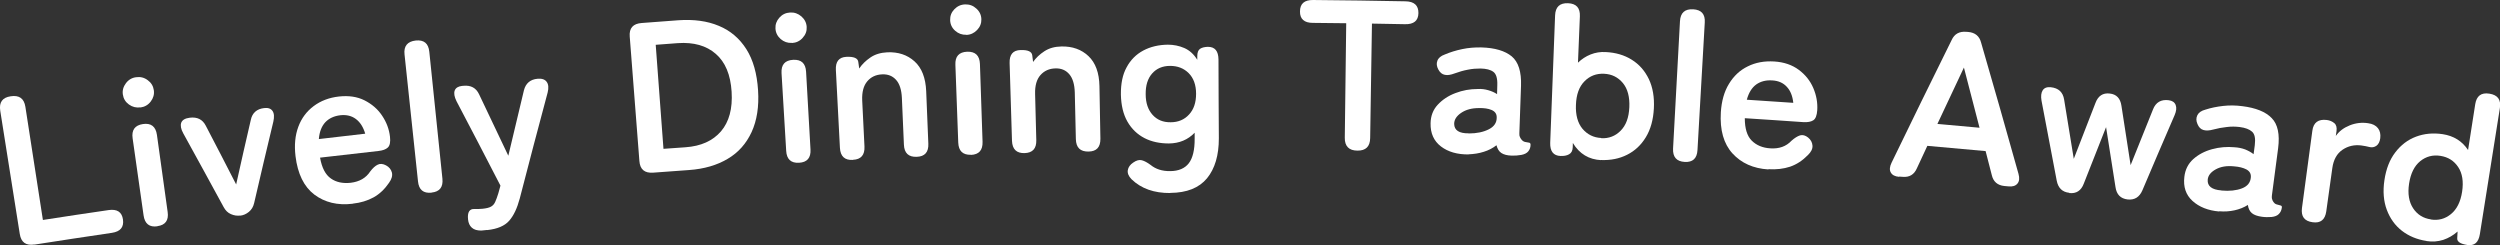
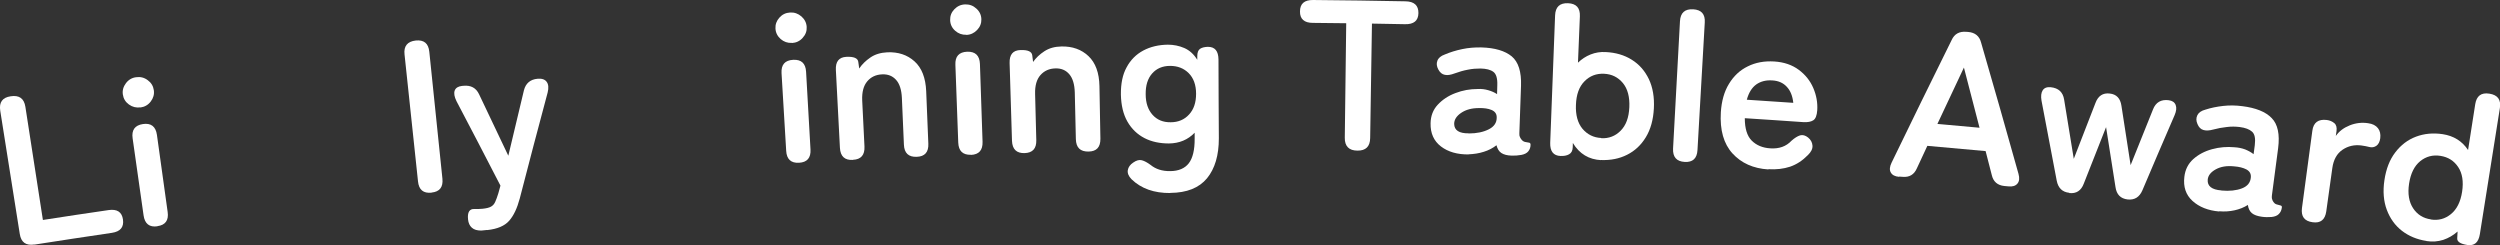
<svg xmlns="http://www.w3.org/2000/svg" id="a" data-name="レイヤー 1" width="209.81" height="20.57" viewBox="0 0 209.81 20.57">
  <rect x="0" y="0" width="209.81" height="20.57" fill="#333333" stroke="none" />
  <defs>
    <style>
      .b {
        fill: #fff;
        stroke-width: 0px;
      }
    </style>
  </defs>
  <path class="b" d="m2.89,20.52c-.71.11-1.12-.18-1.23-.88C1.12,16.19.57,12.74.02,9.29c-.11-.7.18-1.11.88-1.21.71-.11,1.12.18,1.23.88.49,3.17.98,6.33,1.47,9.5,1.84-.29,3.68-.56,5.52-.83.71-.1,1.11.16,1.2.79.09.64-.21,1.01-.92,1.12-2.17.32-4.35.65-6.52.99Z" />
  <path class="b" d="m11.79,9.01c-.35.05-.68-.03-.97-.24-.29-.21-.46-.49-.51-.84-.05-.34.04-.66.26-.95.22-.29.51-.46.86-.5.36-.05.68.03.97.25.29.21.46.49.51.84.05.35-.04.66-.26.95-.22.29-.51.45-.86.5Zm1.42,9.98c-.67.1-1.06-.21-1.16-.91-.31-2.16-.61-4.31-.92-6.47-.1-.7.19-1.1.87-1.2.68-.1,1.07.21,1.17.91.3,2.16.6,4.31.9,6.47.1.7-.19,1.1-.86,1.19Z" />
-   <path class="b" d="m20.17,18.09c-.26.03-.53,0-.79-.12-.26-.11-.46-.31-.61-.59-1.12-2.07-2.26-4.13-3.39-6.19-.2-.36-.25-.66-.17-.89.09-.23.32-.37.71-.42.63-.08,1.08.14,1.35.67.86,1.64,1.71,3.29,2.55,4.93.4-1.81.81-3.61,1.23-5.42.12-.58.5-.92,1.12-.99.33-.04.56.04.7.24.14.2.16.5.07.9-.55,2.27-1.08,4.55-1.61,6.83-.07.31-.22.56-.44.74-.22.18-.46.29-.73.32Z" />
-   <path class="b" d="m29.59,17.1c-1.26.15-2.33-.11-3.21-.77-.87-.66-1.4-1.74-1.58-3.23-.11-.93-.03-1.75.24-2.47.27-.72.7-1.29,1.29-1.73.59-.44,1.3-.71,2.11-.8.82-.09,1.53.01,2.15.32.61.31,1.11.73,1.48,1.29.37.55.59,1.14.66,1.77.05.44-.01.74-.18.9-.17.16-.43.25-.78.29-1.64.18-3.27.37-4.91.56.15.85.45,1.43.91,1.75.45.32,1.01.43,1.66.36.74-.09,1.28-.4,1.64-.95.21-.28.42-.47.63-.57.2-.1.44-.08.7.06.26.14.42.34.49.6.06.26-.01.54-.24.86-.36.53-.79.94-1.29,1.22-.51.28-1.09.46-1.75.53Zm-2.82-5.43c1.29-.15,2.59-.3,3.88-.45-.16-.55-.42-.96-.78-1.23-.36-.27-.79-.37-1.29-.32-.54.06-.96.26-1.27.58-.31.33-.5.8-.55,1.41Z" />
  <path class="b" d="m36.22,16.17c-.69.07-1.07-.24-1.14-.95-.38-3.55-.76-7.1-1.13-10.65-.08-.7.24-1.09.94-1.17.69-.07,1.07.24,1.14.95.37,3.55.73,7.1,1.1,10.65.07.7-.23,1.09-.9,1.16Z" />
  <path class="b" d="m40.88,19.3c-.16.02-.32.03-.49.05-.34,0-.6-.07-.79-.24-.19-.17-.29-.4-.32-.7-.06-.6.12-.89.53-.87.12,0,.24,0,.35,0,.11,0,.22-.01.33-.02.32-.03.56-.09.72-.18.16-.09.27-.22.35-.4.08-.18.17-.41.26-.71.06-.22.12-.43.18-.65-1.22-2.37-2.45-4.73-3.69-7.09-.18-.37-.23-.66-.15-.89.09-.23.29-.35.61-.39.04,0,.09,0,.13-.01.62-.06,1.06.18,1.31.72.82,1.72,1.64,3.43,2.45,5.15.43-1.83.87-3.66,1.31-5.49.15-.59.54-.92,1.15-.97.35-.03.61.05.76.26.15.2.18.5.08.9-.79,2.96-1.58,5.93-2.34,8.89-.22.82-.51,1.44-.89,1.87-.38.43-.99.69-1.84.78Z" />
-   <path class="b" d="m54.81,14.49c-.71.05-1.1-.27-1.15-.98-.27-3.48-.54-6.96-.81-10.44-.06-.71.28-1.09,1.01-1.14,1.02-.08,2.04-.15,3.07-.23,1.29-.09,2.43.06,3.4.47.97.4,1.74,1.06,2.31,1.96.57.9.89,2.05.98,3.44.09,1.38-.1,2.55-.54,3.51-.45.97-1.11,1.72-2.01,2.25-.89.53-1.97.85-3.24.94-1,.07-2.01.15-3.01.22Zm.87-2c.61-.05,1.22-.09,1.84-.13,1.31-.09,2.3-.54,2.99-1.34.68-.8.98-1.9.89-3.32-.09-1.43-.53-2.49-1.33-3.18-.79-.69-1.85-.99-3.18-.9-.62.04-1.24.09-1.86.14.22,2.91.43,5.82.65,8.72Z" />
  <path class="b" d="m66.46,3.6c-.36.02-.67-.09-.94-.32-.27-.24-.42-.53-.44-.88-.02-.35.09-.65.33-.92.24-.27.54-.41.9-.43.36-.02.67.09.95.33.27.24.42.53.44.88.02.35-.09.65-.34.92-.24.27-.54.41-.9.43Zm.6,10.06c-.68.04-1.04-.3-1.08-1-.13-2.17-.26-4.35-.39-6.52-.04-.71.28-1.08.97-1.12.69-.04,1.05.3,1.09,1,.12,2.17.24,4.35.37,6.52.04.71-.28,1.08-.96,1.12Z" />
  <path class="b" d="m71.58,13.42c-.69.04-1.05-.3-1.09-1.01-.11-2.17-.23-4.35-.34-6.53-.04-.71.26-1.08.88-1.11.62-.03.96.11,1,.42.03.18.05.37.08.56.23-.35.54-.65.93-.92.39-.27.86-.41,1.42-.44.92-.04,1.68.21,2.29.76.61.55.93,1.38.98,2.5.06,1.47.12,2.94.18,4.41.03.71-.3,1.08-.97,1.1-.69.03-1.05-.31-1.08-1.02-.06-1.31-.12-2.61-.17-3.92-.03-.68-.19-1.19-.49-1.52-.3-.33-.68-.48-1.16-.46-.53.02-.95.22-1.26.59-.31.37-.45.9-.42,1.6.06,1.29.13,2.58.19,3.87.03.71-.29,1.08-.96,1.11Z" />
  <path class="b" d="m81.1,2.92c-.36.01-.67-.1-.94-.34-.27-.24-.41-.54-.42-.89-.01-.35.1-.65.35-.91.25-.26.55-.4.91-.41.36-.01.67.1.94.35.27.24.41.54.42.89.01.35-.11.65-.36.91-.25.26-.55.4-.91.41Zm.38,10.07c-.68.02-1.03-.32-1.06-1.02-.08-2.18-.16-4.35-.24-6.53-.03-.71.3-1.07.99-1.1.69-.02,1.04.32,1.07,1.03.07,2.18.15,4.35.22,6.53.02.71-.3,1.07-.98,1.1Z" />
  <path class="b" d="m86,12.85c-.69.02-1.04-.32-1.07-1.03-.07-2.18-.13-4.35-.2-6.53-.02-.71.28-1.07.91-1.09.63-.02.95.13.99.44.02.19.05.37.07.56.24-.34.55-.64.95-.9.4-.26.87-.39,1.43-.4.92-.02,1.68.25,2.27.81.59.56.9,1.4.92,2.52.03,1.47.06,2.94.08,4.41.01.71-.32,1.07-1,1.08-.69.01-1.04-.33-1.06-1.04-.03-1.31-.06-2.62-.09-3.92-.02-.68-.17-1.19-.46-1.53-.29-.34-.67-.5-1.15-.49-.53.01-.95.2-1.27.56-.32.36-.47.89-.45,1.59.04,1.29.07,2.58.1,3.87.02.71-.31,1.07-.99,1.09Z" />
  <path class="b" d="m98.22,16.2c-1.36.01-2.44-.37-3.25-1.15-.26-.26-.36-.52-.32-.77.04-.25.2-.47.46-.64.26-.18.5-.25.72-.19.22.06.46.19.73.39.43.35.97.53,1.64.52.71,0,1.24-.23,1.57-.66.33-.43.5-1.13.49-2.07,0-.16,0-.32,0-.49-.57.59-1.28.89-2.16.9-.76,0-1.45-.14-2.05-.45-.6-.31-1.08-.77-1.43-1.38-.35-.61-.53-1.37-.55-2.27-.01-.91.14-1.68.48-2.29.33-.62.8-1.09,1.4-1.41.6-.32,1.29-.48,2.06-.49.48,0,.94.09,1.38.28.44.19.81.53,1.09.99,0-.1,0-.2,0-.31,0-.3.08-.5.23-.61.16-.11.38-.16.66-.17.59,0,.88.35.89,1.06,0,2.21.02,4.42.03,6.62,0,1.43-.33,2.54-.99,3.35-.67.81-1.69,1.22-3.09,1.23Zm.03-5.94c.63,0,1.15-.22,1.54-.65.4-.43.59-1.01.59-1.74,0-.74-.21-1.32-.62-1.73-.41-.41-.93-.61-1.56-.61-.64,0-1.14.22-1.51.64-.37.42-.55,1-.54,1.74,0,.73.2,1.31.58,1.73.38.42.88.63,1.51.62Z" />
  <path class="b" d="m113.92,12.64c-.71,0-1.07-.37-1.06-1.08.04-3.2.08-6.41.12-9.61-.93-.01-1.87-.02-2.8-.03-.73,0-1.09-.33-1.08-.96,0-.65.37-.97,1.1-.96,2.58.02,5.17.06,7.75.11.74.01,1.1.35,1.09.99-.01.64-.39.95-1.13.93-.92-.02-1.84-.03-2.77-.05-.05,3.2-.1,6.41-.15,9.61-.01.71-.37,1.06-1.07,1.05Z" />
  <path class="b" d="m123.25,12.96c-.94.01-1.72-.21-2.32-.67-.6-.46-.89-1.11-.87-1.95.01-.61.21-1.13.6-1.55.39-.42.88-.75,1.49-.98.6-.23,1.22-.34,1.86-.34.32-.02.62.02.89.1.28.08.53.19.74.33,0-.25.02-.5.02-.76.02-.56-.09-.93-.33-1.11-.24-.18-.6-.27-1.07-.28-.34,0-.7.02-1.08.1-.38.07-.74.18-1.1.31-.32.12-.59.17-.82.12-.23-.04-.41-.19-.55-.45-.14-.26-.17-.5-.08-.73.08-.23.29-.41.63-.53.45-.19.93-.34,1.46-.45.52-.11,1.06-.15,1.6-.14,1.14.03,1.99.29,2.55.75.56.47.82,1.29.78,2.47-.05,1.33-.09,2.65-.14,3.98,0,.12,0,.22.04.29.03.07.05.13.08.16.1.16.22.25.35.28.13.03.24.05.33.06.1.01.14.07.14.18,0,.22-.07.4-.19.55-.12.15-.32.25-.58.3-.28.05-.55.07-.82.06-.38-.01-.66-.09-.86-.22-.2-.13-.33-.35-.41-.65-.31.24-.67.43-1.07.55-.4.13-.82.19-1.26.21Zm.01-1.76c.68,0,1.24-.12,1.69-.35.45-.23.67-.56.66-1.01,0-.29-.15-.49-.43-.61-.28-.12-.64-.17-1.06-.16-.6,0-1.09.13-1.49.4-.4.27-.59.58-.59.93.01.54.42.8,1.22.79Z" />
  <path class="b" d="m134.38,13.44c-1.03-.05-1.82-.52-2.38-1.44,0,.12,0,.24-.01.36-.01.29-.11.48-.31.59-.19.11-.43.15-.71.14-.6-.02-.89-.39-.87-1.1.14-3.57.27-7.13.41-10.7.03-.71.39-1.05,1.09-1.02.69.03,1.02.39.99,1.1-.05,1.3-.11,2.59-.16,3.89.31-.3.66-.53,1.06-.69.4-.16.83-.23,1.28-.2.82.04,1.55.25,2.17.64.63.39,1.1.93,1.44,1.63.33.7.47,1.52.42,2.46-.05.95-.27,1.75-.67,2.41-.4.66-.92,1.15-1.58,1.48-.65.33-1.38.47-2.19.44Zm0-1.84c.64.03,1.19-.18,1.63-.63.45-.45.69-1.1.73-1.97.04-.86-.14-1.54-.54-2.03-.41-.49-.93-.75-1.58-.78-.65-.03-1.2.18-1.64.63-.45.45-.69,1.11-.72,1.97-.04.86.15,1.54.55,2.02.41.48.93.74,1.57.77Z" />
  <path class="b" d="m141.39,13.59c-.69-.04-1.01-.41-.98-1.12.19-3.56.38-7.13.58-10.69.04-.71.41-1.04,1.11-1,.69.04,1.02.41.97,1.12-.2,3.56-.41,7.13-.61,10.69-.04.71-.4,1.04-1.08,1Z" />
  <path class="b" d="m148.41,14.22c-1.27-.08-2.27-.53-3.01-1.34-.74-.81-1.07-1.96-.98-3.46.06-.93.28-1.73.68-2.38.4-.66.92-1.15,1.58-1.47.66-.33,1.4-.46,2.22-.41.82.05,1.51.29,2.06.7.55.41.96.92,1.22,1.53.26.61.37,1.23.33,1.86-.03.44-.14.73-.34.85-.19.12-.46.17-.82.15-1.64-.12-3.28-.22-4.92-.33,0,.86.19,1.49.58,1.88.39.39.91.61,1.56.65.74.05,1.33-.16,1.78-.64.26-.23.5-.38.72-.45.22-.06.44,0,.67.18.23.19.35.41.37.68.02.27-.11.53-.39.8-.45.46-.94.78-1.49.97-.55.18-1.15.25-1.82.21Zm-1.8-5.85c1.3.08,2.6.17,3.89.26-.06-.57-.24-1.02-.54-1.34-.3-.33-.7-.51-1.21-.54-.54-.04-.99.08-1.36.34-.37.27-.63.69-.79,1.28Z" />
  <path class="b" d="m159.38,14.84c-.35-.03-.58-.15-.7-.37-.12-.21-.09-.49.07-.82,1.66-3.43,3.34-6.86,5.04-10.29.23-.51.64-.74,1.23-.69.05,0,.1,0,.15.01.59.05.95.35,1.09.89,1.07,3.67,2.11,7.35,3.14,11.02.1.36.07.63-.09.82-.16.19-.41.27-.76.23-.11-.01-.23-.02-.34-.03-.57-.06-.92-.36-1.05-.91-.17-.67-.35-1.35-.52-2.02-1.63-.15-3.26-.3-4.89-.44-.29.63-.58,1.26-.88,1.89-.23.52-.62.76-1.19.71-.1,0-.19-.02-.29-.02Zm3.21-4.44c1.18.1,2.36.21,3.54.32-.43-1.69-.87-3.37-1.31-5.05-.75,1.58-1.49,3.16-2.23,4.74Z" />
  <path class="b" d="m173.66,16.18c-.58-.06-.93-.4-1.05-1.01-.42-2.25-.85-4.49-1.28-6.73-.06-.37-.03-.65.1-.86.13-.2.35-.29.66-.26,0,0,.01,0,.02,0,.65.07,1.02.41,1.12,1.04.27,1.66.54,3.31.81,4.97.61-1.57,1.21-3.13,1.82-4.69.22-.59.62-.86,1.2-.79.56.06.89.4.98,1.03.26,1.66.52,3.32.77,4.98.62-1.56,1.25-3.12,1.88-4.68.23-.59.67-.85,1.31-.77.31.04.5.17.59.4.09.23.06.51-.09.86-.91,2.1-1.81,4.2-2.7,6.3-.25.58-.66.83-1.24.77-.59-.07-.93-.41-1.02-1.04-.26-1.68-.52-3.35-.79-5.03-.63,1.58-1.25,3.16-1.87,4.74-.22.59-.63.86-1.22.79Z" />
  <path class="b" d="m186.25,17.75c-.94-.08-1.69-.38-2.25-.89-.56-.51-.78-1.19-.68-2.02.07-.61.32-1.1.75-1.49.43-.38.95-.66,1.58-.83.62-.17,1.25-.22,1.89-.16.32.02.61.08.88.18.27.11.51.24.71.4.03-.25.06-.5.1-.75.07-.56,0-.94-.23-1.14-.22-.2-.57-.33-1.04-.39-.34-.04-.7-.05-1.08,0-.38.04-.76.11-1.13.21-.33.09-.61.11-.83.04-.22-.06-.39-.23-.5-.5-.12-.27-.12-.51-.01-.74.11-.22.33-.38.68-.47.46-.15.96-.25,1.49-.31.53-.06,1.07-.05,1.6.02,1.13.14,1.96.47,2.47,1,.51.52.69,1.36.54,2.53-.17,1.31-.34,2.63-.52,3.94-.02.12-.01.22,0,.29.02.08.04.13.06.17.09.17.19.27.32.31.12.04.23.07.33.09.1.02.14.08.12.19-.03.22-.11.39-.25.53-.13.14-.34.22-.61.25-.28.02-.56.02-.82-.02-.37-.05-.65-.15-.83-.3-.18-.15-.3-.38-.34-.69-.33.21-.71.36-1.12.45-.41.09-.84.12-1.28.08Zm.18-1.76c.68.06,1.25,0,1.72-.18.47-.18.72-.49.75-.94.02-.29-.1-.5-.37-.65-.27-.14-.62-.23-1.05-.26-.6-.06-1.1.02-1.52.25-.42.23-.65.52-.68.87-.04.54.34.84,1.14.9Z" />
  <path class="b" d="m194.08,18.65c-.69-.09-.98-.49-.89-1.19.29-2.16.58-4.32.87-6.48.09-.7.5-1,1.22-.91.24.03.45.12.62.26.17.14.23.36.19.67-.02.14-.04.27-.06.41.28-.4.67-.69,1.17-.89.5-.2,1.02-.26,1.54-.18.38.05.65.19.83.42.17.22.23.5.19.84-.04.31-.16.52-.33.64-.18.12-.37.15-.57.1-.1-.03-.2-.05-.31-.07-.11-.02-.23-.04-.36-.06-.59-.08-1.13.04-1.6.36-.47.32-.75.83-.85,1.52-.17,1.22-.34,2.44-.51,3.65-.1.7-.48,1.01-1.15.91Z" />
  <path class="b" d="m203.63,20.22c-.79-.12-1.48-.41-2.05-.85-.58-.45-1-1.04-1.27-1.76-.27-.72-.34-1.56-.2-2.49.14-.94.44-1.72.91-2.33.47-.62,1.05-1.06,1.74-1.32.69-.26,1.44-.33,2.24-.21.92.14,1.63.58,2.13,1.33.2-1.28.4-2.56.6-3.84.11-.7.5-1,1.19-.89.7.11.99.51.88,1.21-.56,3.53-1.12,7.05-1.68,10.58-.11.7-.46,1-1.05.91-.58-.09-.86-.27-.85-.55.01-.19.02-.39.03-.58-.36.32-.76.55-1.2.7-.45.14-.91.18-1.41.1Zm.37-1.8c.64.1,1.2-.05,1.69-.45.49-.4.81-1.02.94-1.88.13-.85.02-1.55-.33-2.07-.35-.53-.85-.84-1.49-.94-.64-.1-1.21.05-1.7.45-.49.4-.8,1.03-.93,1.88-.13.85-.01,1.54.34,2.07.35.53.85.84,1.48.93Z" />
</svg>